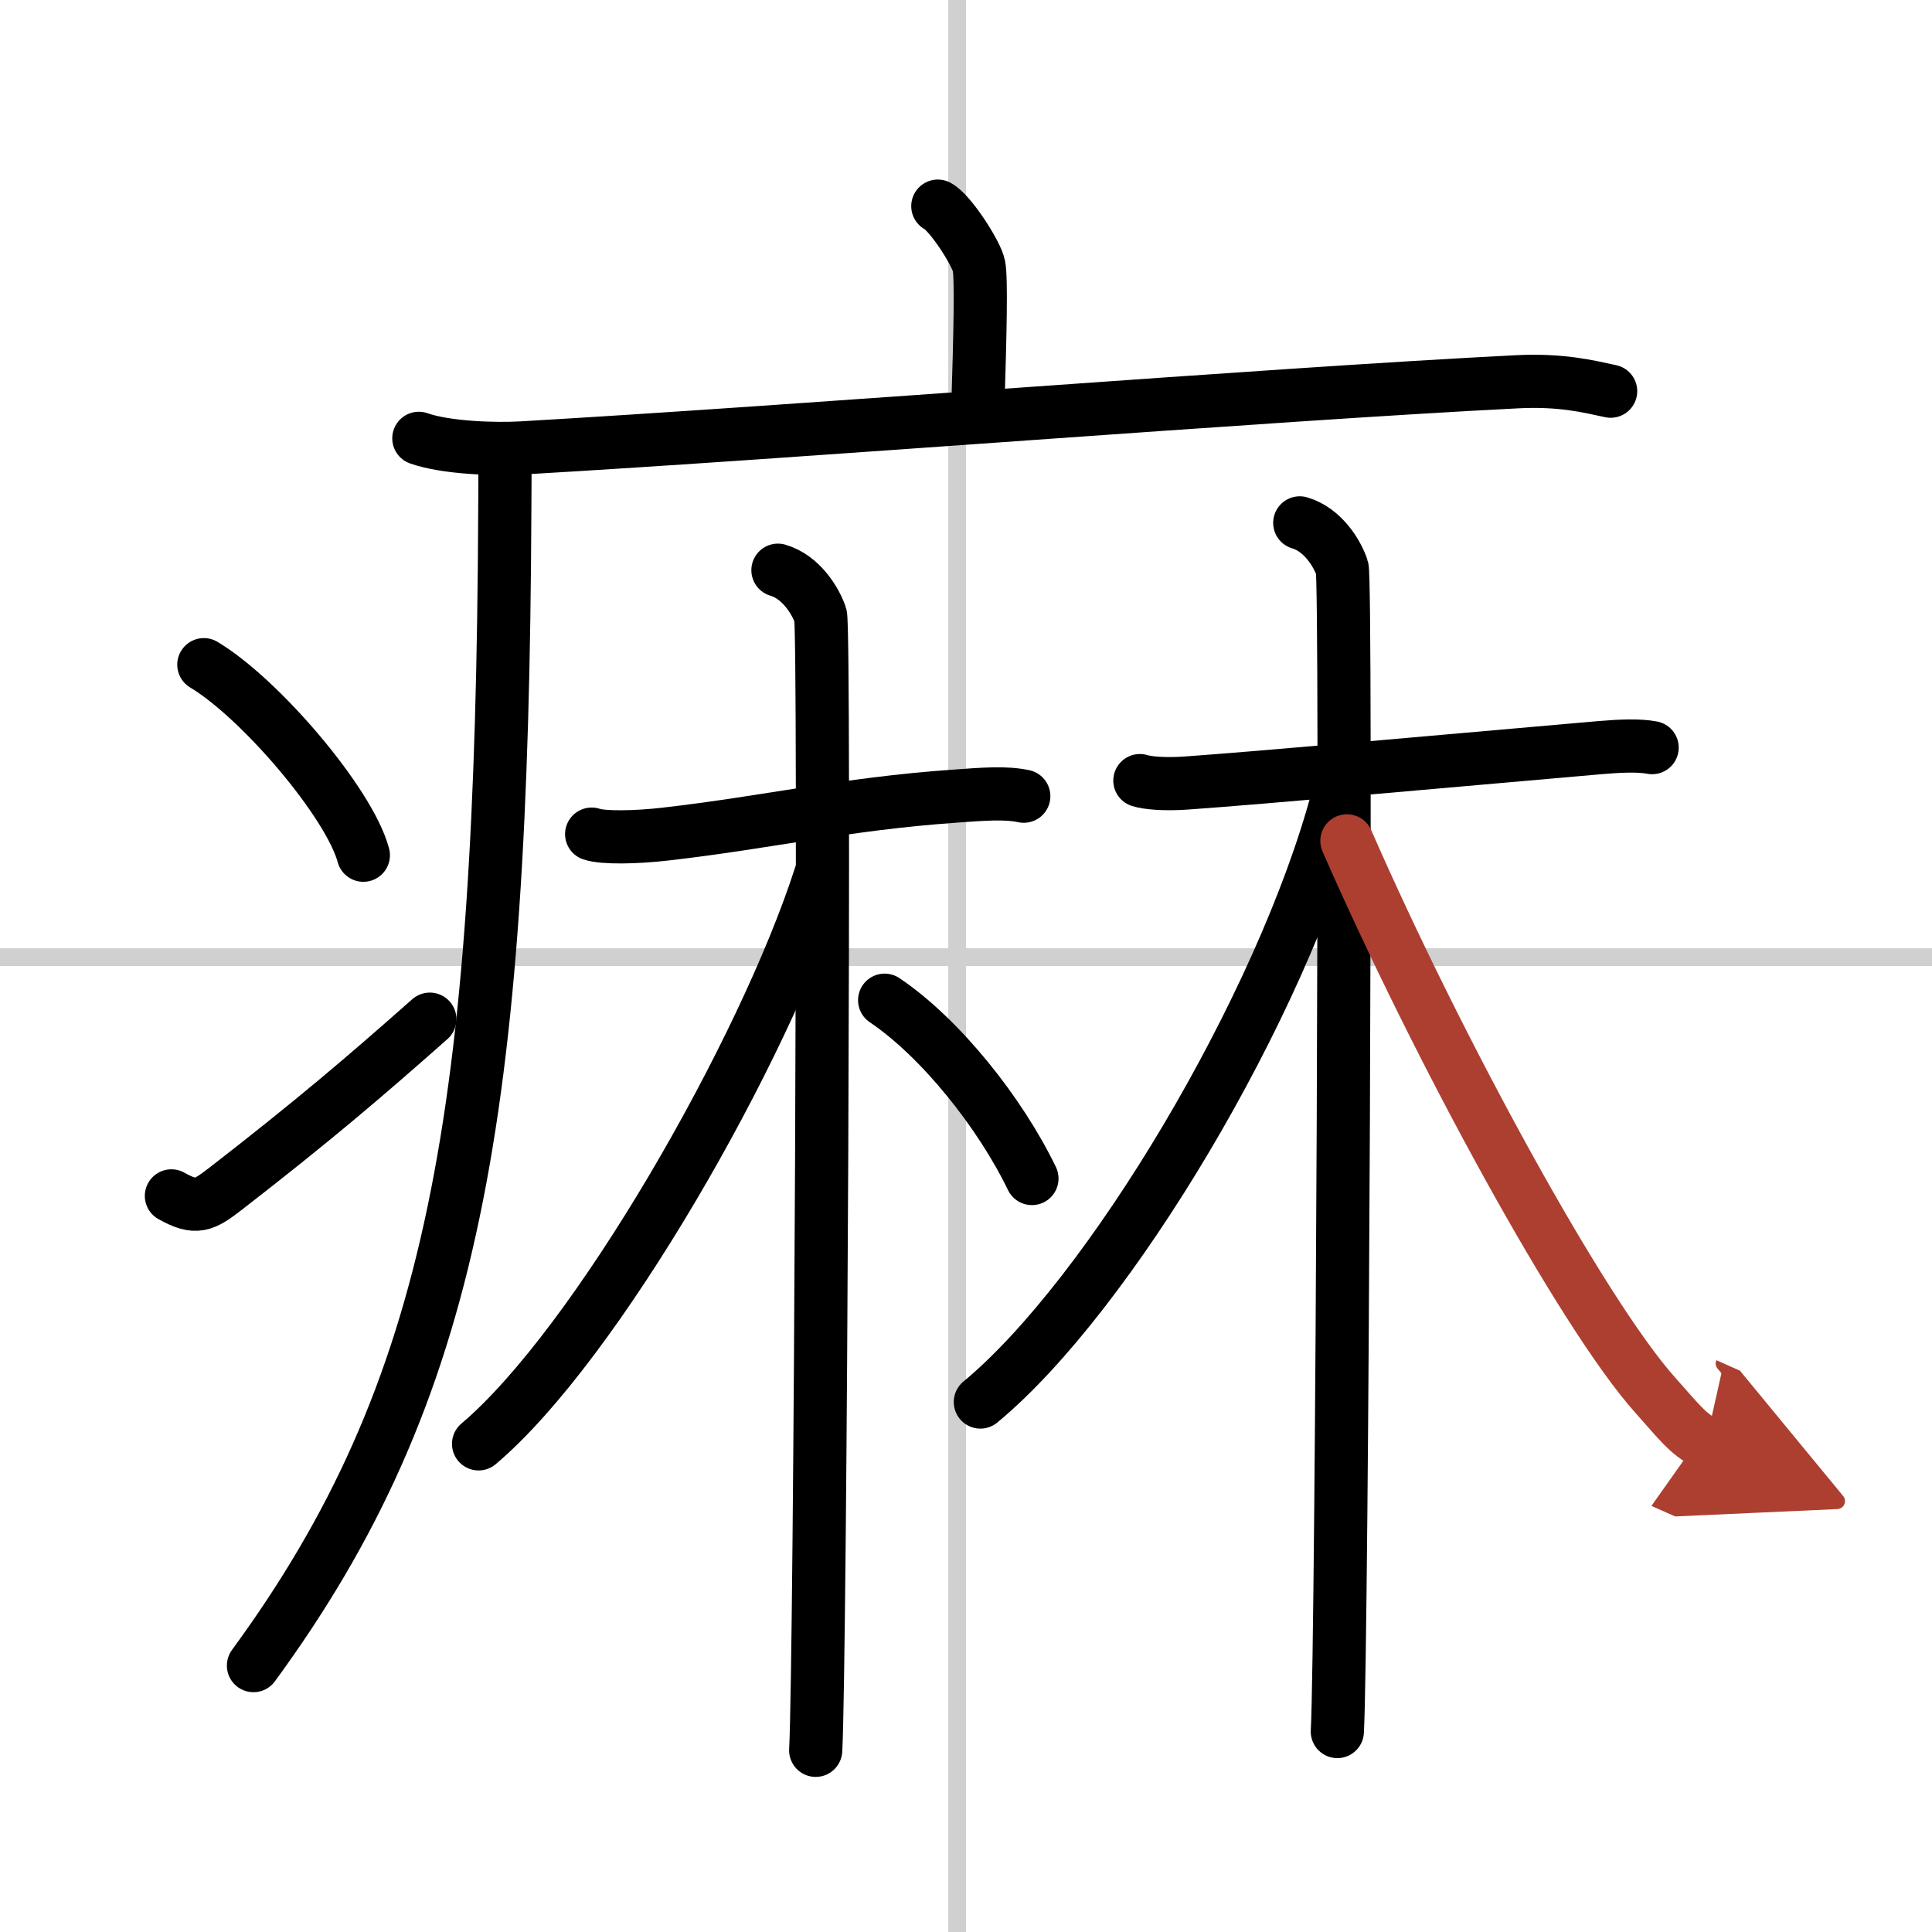
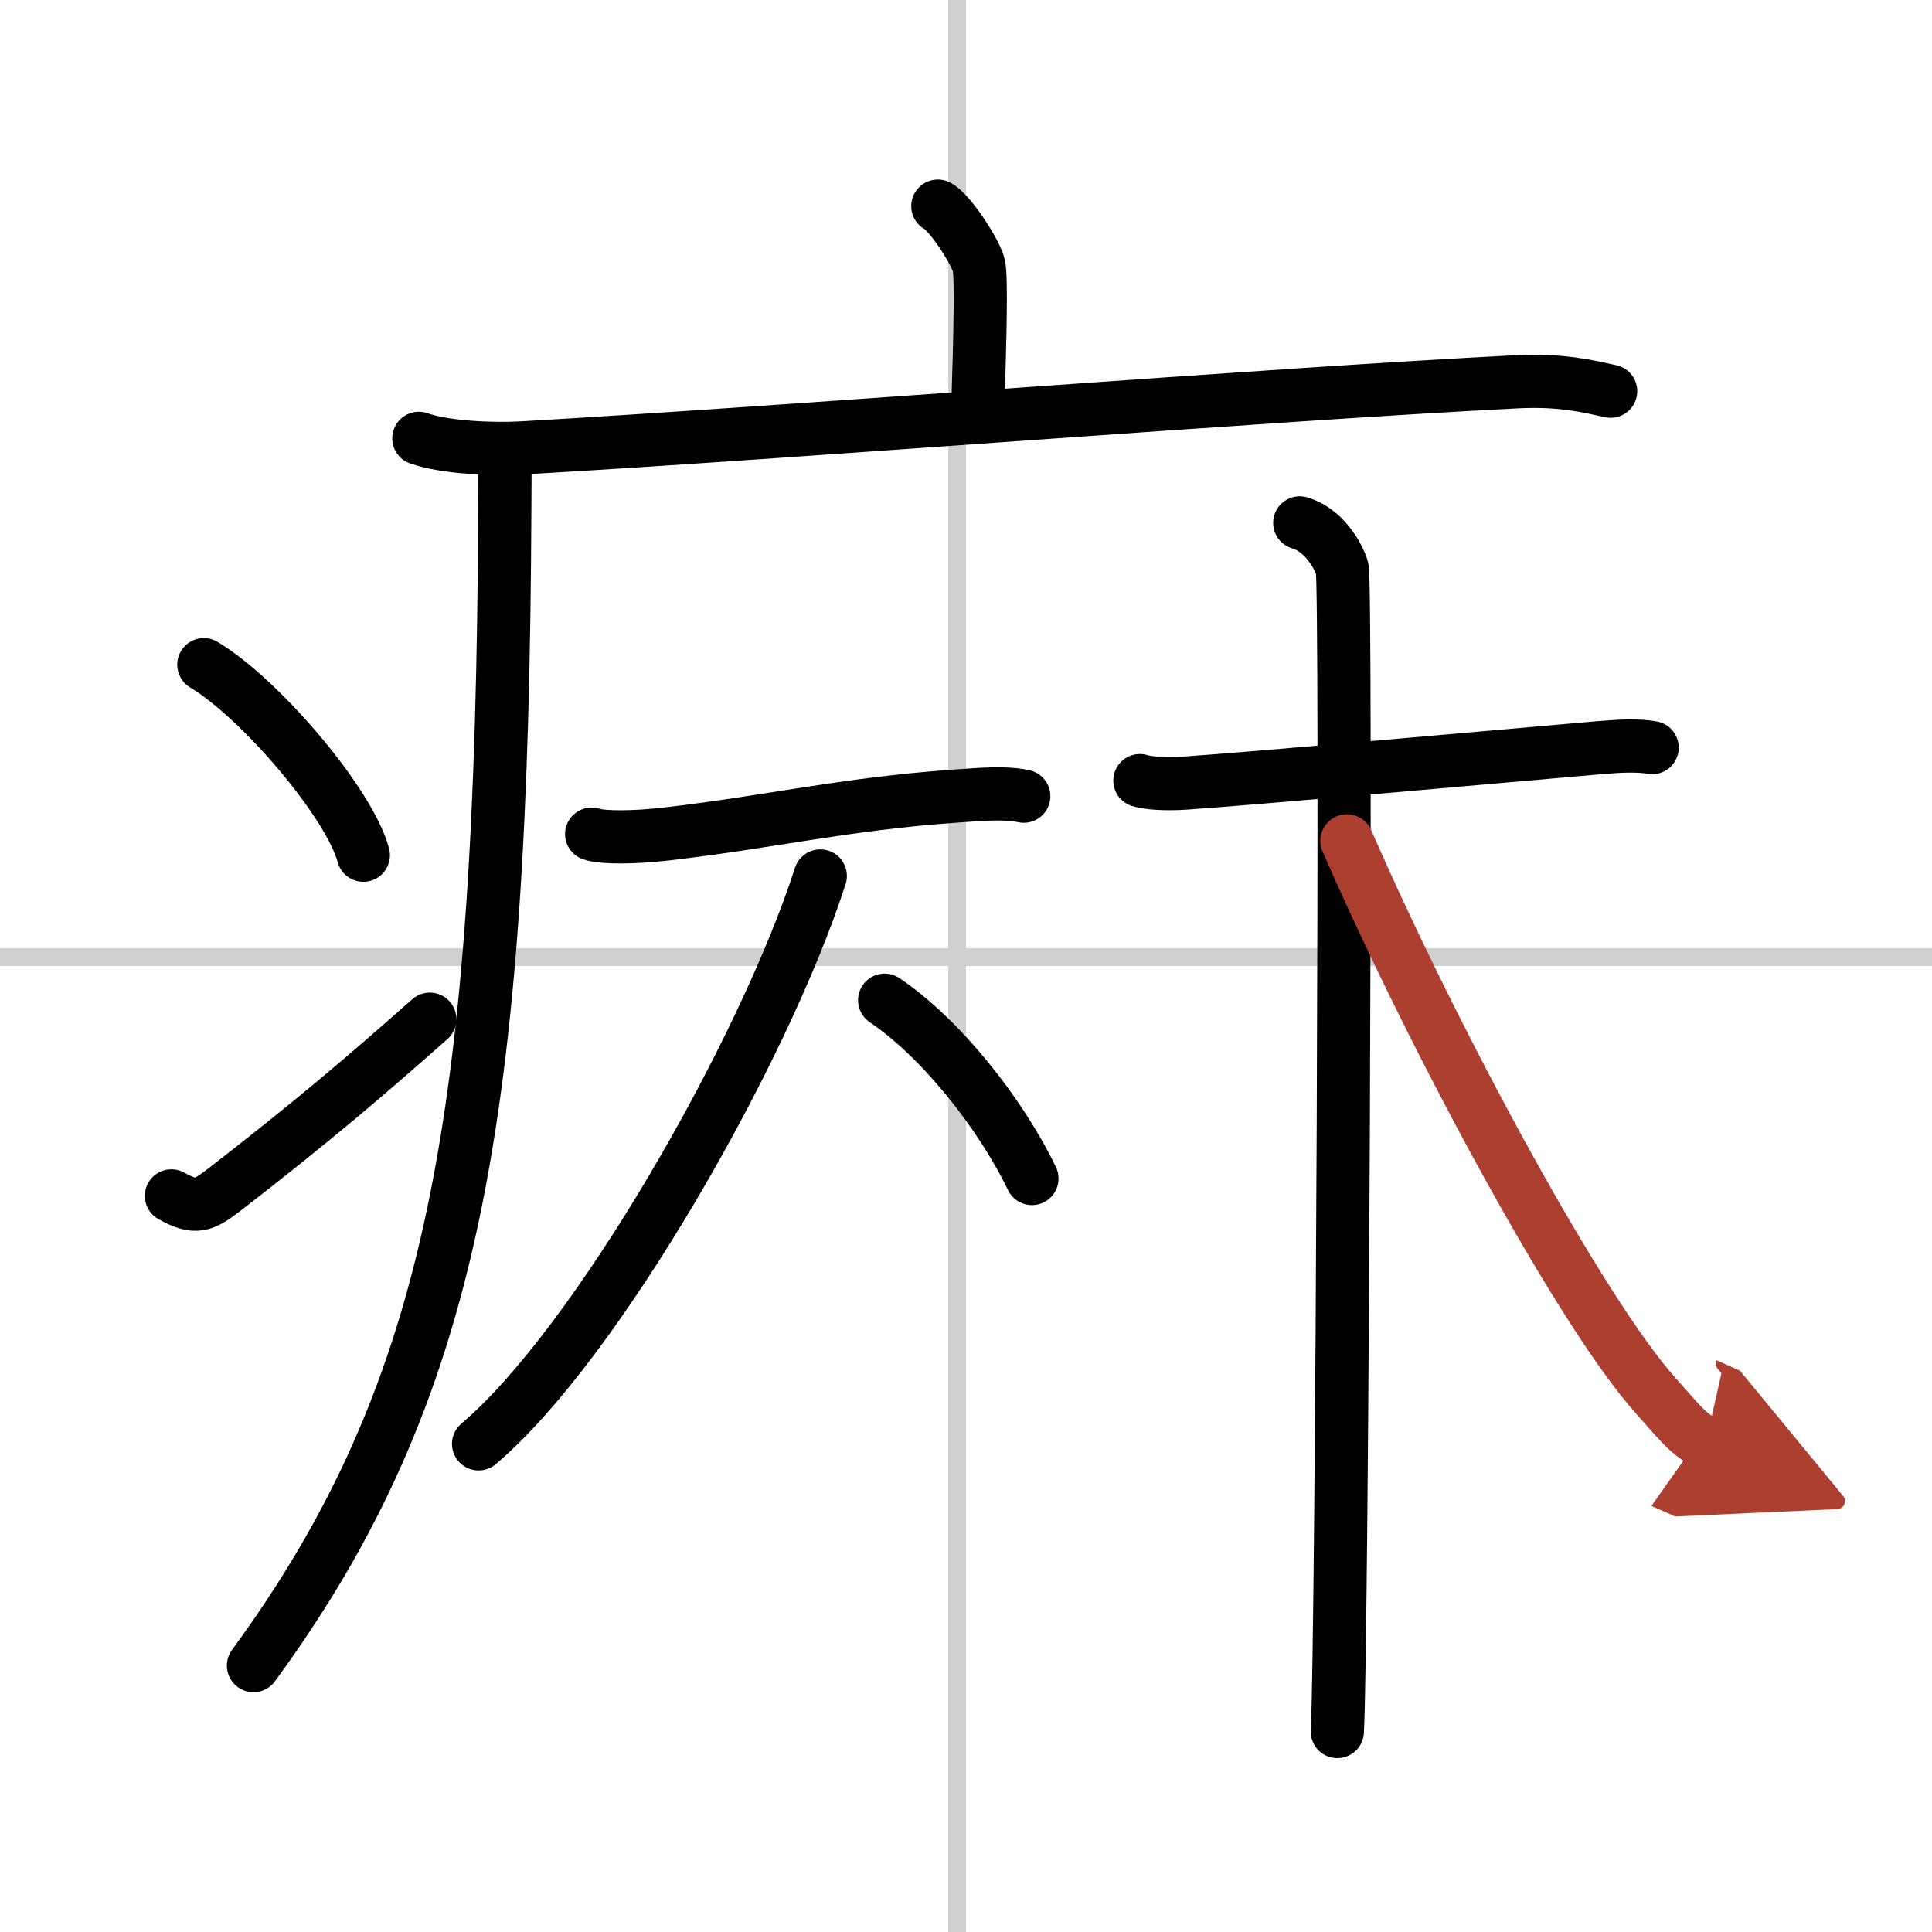
<svg xmlns="http://www.w3.org/2000/svg" width="400" height="400" viewBox="0 0 109 109">
  <defs>
    <marker id="a" markerWidth="4" orient="auto" refX="1" refY="5" viewBox="0 0 10 10">
      <polyline points="0 0 10 5 0 10 1 5" fill="#ad3f31" stroke="#ad3f31" />
    </marker>
  </defs>
  <g fill="none" stroke="#000" stroke-linecap="round" stroke-linejoin="round" stroke-width="3">
    <rect width="100%" height="100%" fill="#fff" stroke="#fff" />
    <line x1="54" x2="54" y2="109" stroke="#d0d0d0" stroke-width="1" />
    <line x2="109" y1="54" y2="54" stroke="#d0d0d0" stroke-width="1" />
    <path d="m52.91 11.63c0.7 0.36 2.18 2.66 2.32 3.37s0.07 3.8-0.07 8.24" />
    <path d="m23.63 24.73c1.52 0.54 4.3 0.63 5.82 0.54 15.8-0.91 42.05-3.02 56.11-3.73 2.53-0.13 4.05 0.26 5.31 0.53" />
    <path d="m28.49 25.5c0 1.1 0 2.18-0.01 3.24-0.15 34.27-2.84 49.74-14.18 65.23" />
    <path d="m11.5 37.5c3.18 1.9 8.21 7.8 9 10.75" />
    <path d="m9.67 67.47c1.39 0.78 1.82 0.55 3.04-0.39 4.94-3.83 7.8-6.27 11.54-9.58" />
    <path d="m33.38 47.06c0.62 0.22 2.49 0.19 4.14 0 5.79-0.66 10.11-1.7 16.31-2.14 1.65-0.12 2.89-0.22 3.93 0" />
-     <path d="m43.89 32.17c1.33 0.39 2.13 1.76 2.4 2.54s0 59.16-0.27 64.04" />
    <path d="M46.28,49.42C43.1,59.3,33.62,75.87,27,81.46" />
    <path d="m49.91 56.43c3.15 2.12 6.52 6.35 8.31 10.06" />
    <path d="m64.31 44.04c0.44 0.14 1.4 0.22 2.58 0.14 4.15-0.29 15.27-1.29 23.38-2 1.17-0.1 2.2-0.14 2.94 0" />
    <path d="m73.33 29.5c1.33 0.39 2.13 1.76 2.39 2.54 0.27 0.78 0 60.77-0.27 65.65" />
-     <path d="M75.46,45.03C72.33,56.76,62.58,73.09,55.31,79.1" />
    <path d="m75.99 47.44c5.11 11.69 13.28 26.69 17.42 31.3 1.18 1.31 1.84 2.22 2.83 2.66" marker-end="url(#a)" stroke="#ad3f31" />
  </g>
</svg>